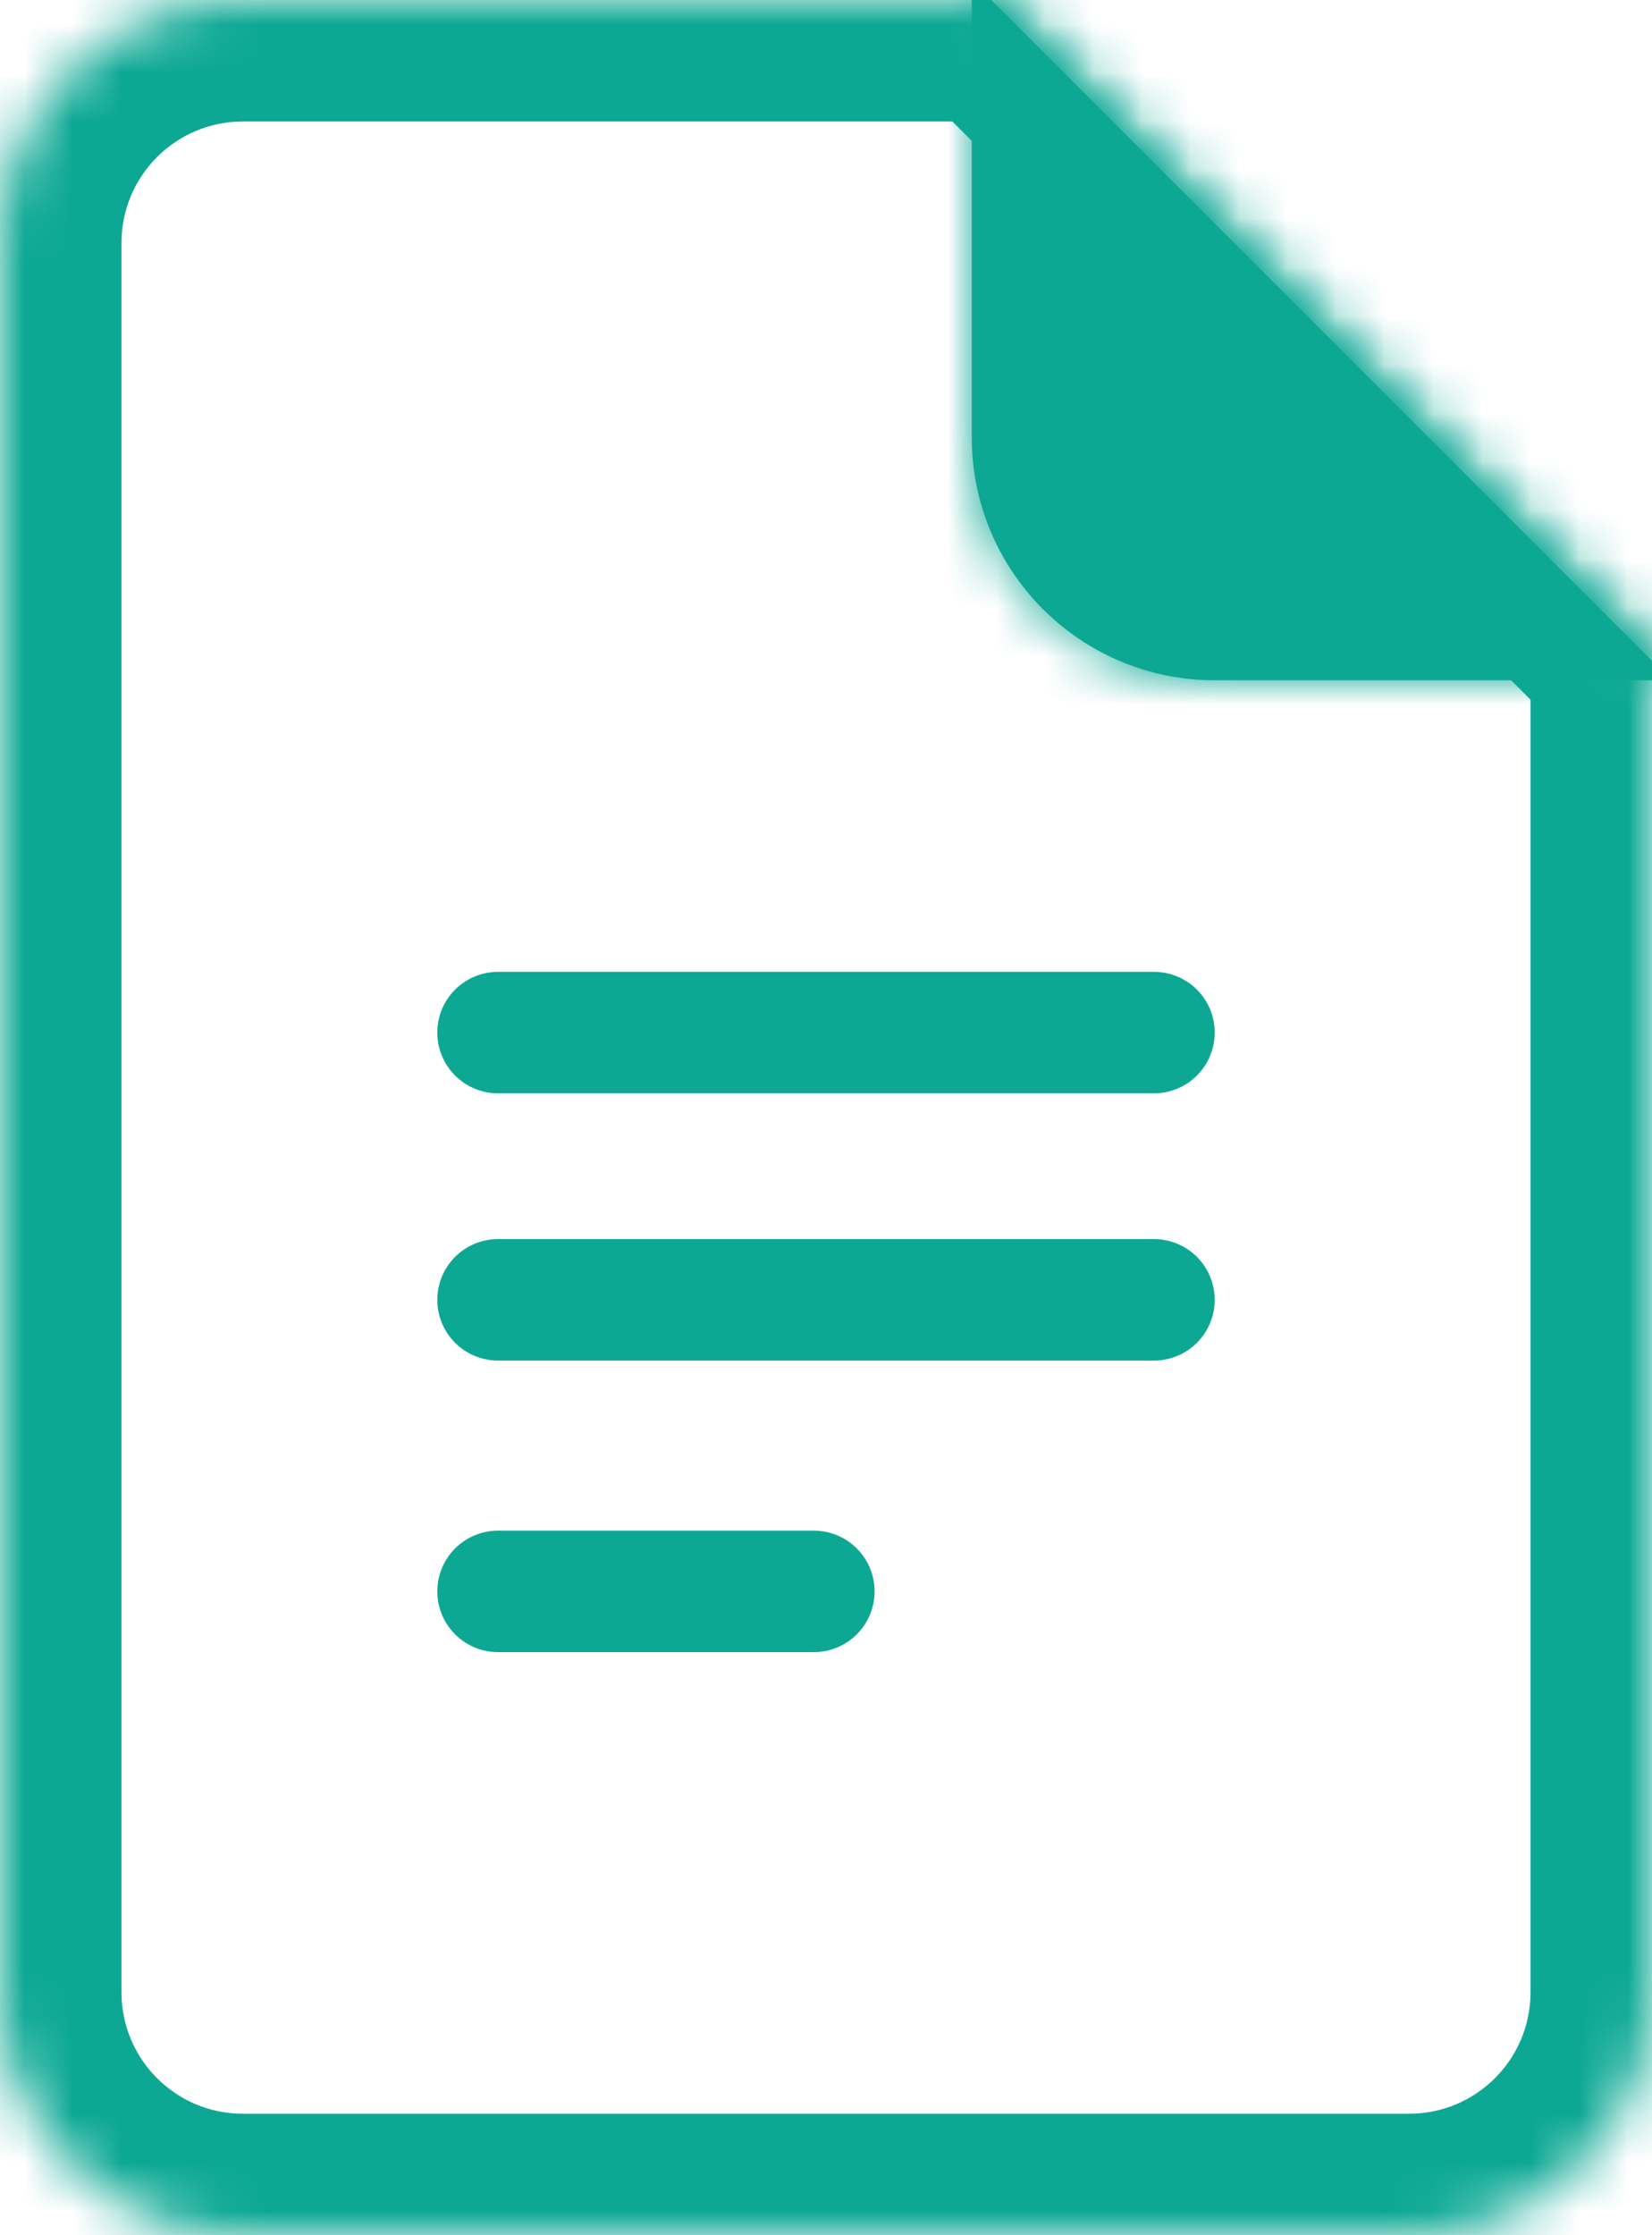
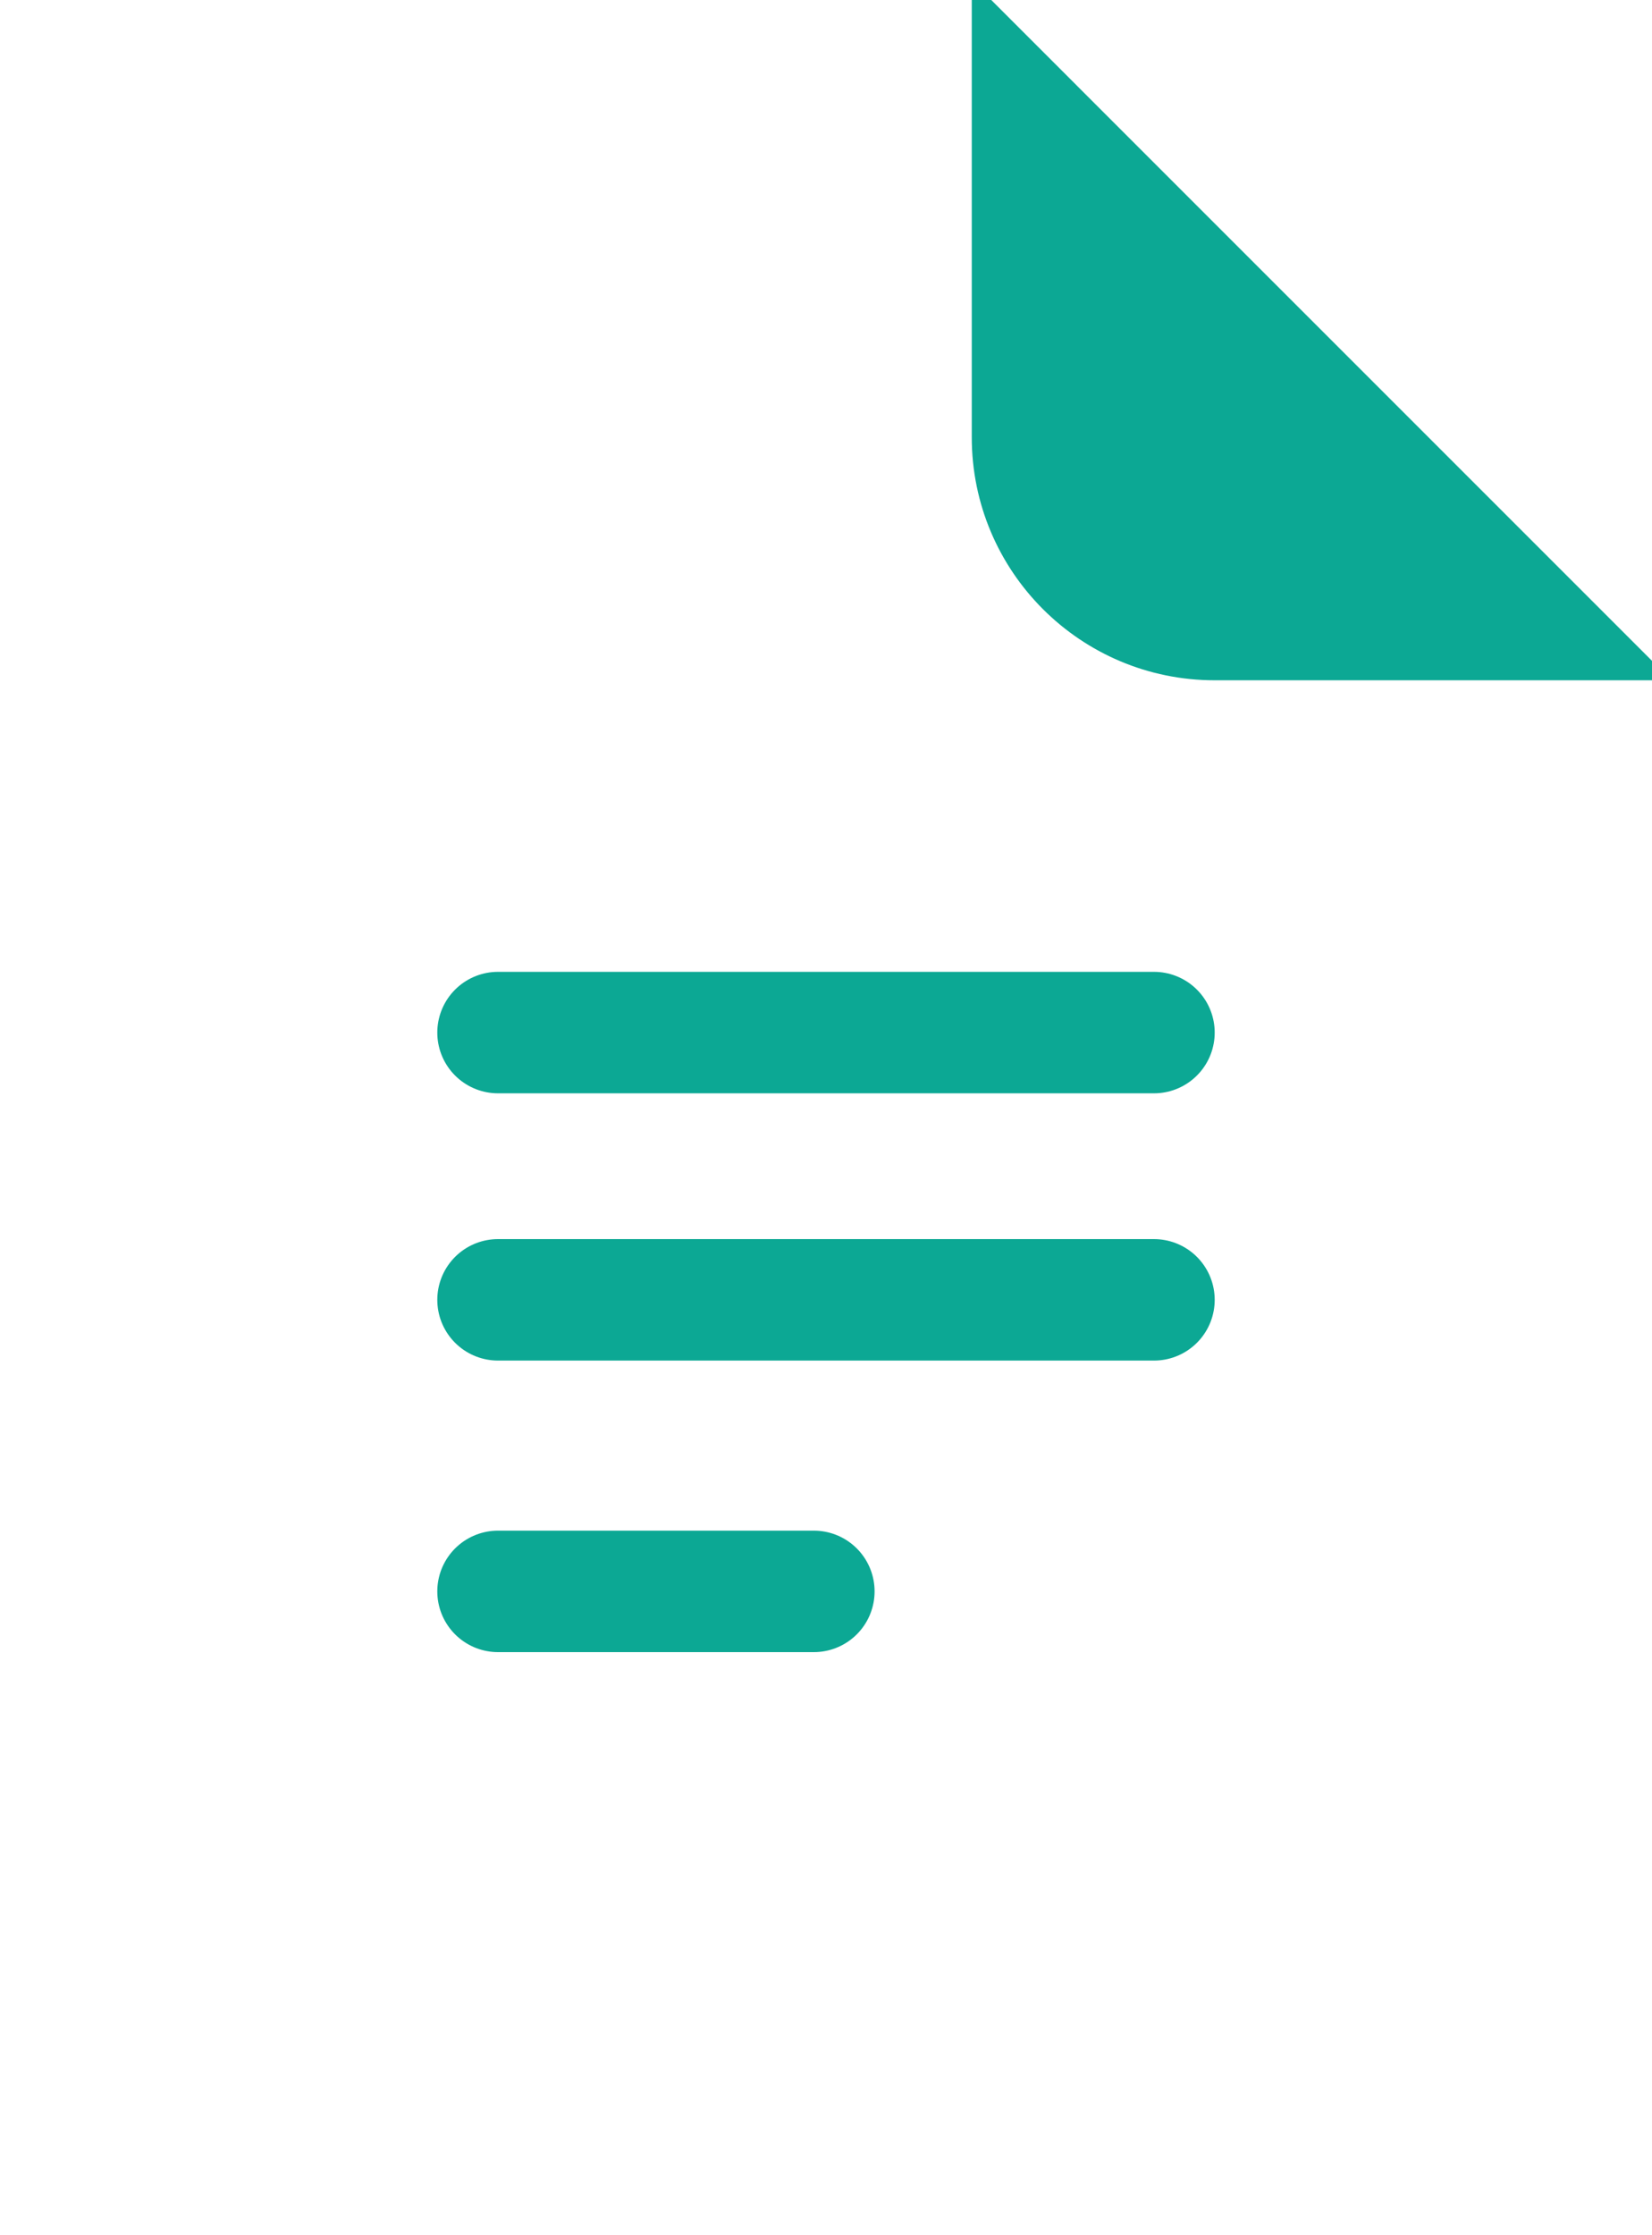
<svg xmlns="http://www.w3.org/2000/svg" width="34" height="46" viewBox="0 0 34 46" fill="none">
  <mask id="path-1-inside-1_4310_7909" fill="white">
-     <path fill-rule="evenodd" clip-rule="evenodd" d="M20 9V0H20.401L34 13.6V14H25C22.239 14 20 11.761 20 9Z" />
-   </mask>
+     </mask>
  <path fill-rule="evenodd" clip-rule="evenodd" d="M20 9V0H20.401L34 13.6V14H25C22.239 14 20 11.761 20 9Z" fill="#0CA894" />
-   <path d="M20 0V-2.5H17.5V0H20ZM20.401 0L22.168 -1.768L21.436 -2.5H20.401V0ZM34 13.6H36.5V12.564L35.768 11.832L34 13.6ZM34 14V16.5H36.5V14H34ZM17.5 0V9H22.5V0H17.5ZM20.401 -2.5H20V2.5H20.401V-2.5ZM35.768 11.832L22.168 -1.768L18.633 1.768L32.232 15.367L35.768 11.832ZM36.5 14V13.6H31.5V14H36.5ZM25 16.5H34V11.5H25V16.5ZM17.5 9C17.5 13.142 20.858 16.5 25 16.5V11.5C23.619 11.5 22.5 10.381 22.5 9H17.5Z" fill="#0CA894" mask="url(#path-1-inside-1_4310_7909)" />
  <mask id="path-3-inside-2_4310_7909" fill="white">
-     <path fill-rule="evenodd" clip-rule="evenodd" d="M20.637 0H5C2.239 0 0 2.239 0 5V41C0 43.761 2.239 46 5 46H29C31.761 46 34 43.761 34 41V13.363L20.637 0Z" />
-   </mask>
-   <path d="M20.637 0L22.405 -1.768L21.673 -2.5H20.637V0ZM34 13.363H36.5V12.327L35.768 11.595L34 13.363ZM5 2.5H20.637V-2.5H5V2.5ZM2.5 5C2.5 3.619 3.619 2.5 5 2.5V-2.5C0.858 -2.5 -2.5 0.858 -2.5 5H2.5ZM2.5 41V5H-2.5V41H2.5ZM5 43.5C3.619 43.5 2.5 42.381 2.5 41H-2.5C-2.5 45.142 0.858 48.5 5 48.5V43.5ZM29 43.5H5V48.5H29V43.5ZM31.5 41C31.5 42.381 30.381 43.5 29 43.5V48.5C33.142 48.5 36.5 45.142 36.5 41H31.5ZM31.5 13.363V41H36.5V13.363H31.5ZM35.768 11.595L22.405 -1.768L18.869 1.768L32.232 15.131L35.768 11.595Z" fill="#0CA894" mask="url(#path-3-inside-2_4310_7909)" />
+     </mask>
  <line x1="10.25" y1="21.25" x2="23.75" y2="21.25" stroke="#0CA894" stroke-width="2.5" stroke-linecap="round" />
  <line x1="10.25" y1="26.75" x2="23.75" y2="26.75" stroke="#0CA894" stroke-width="2.5" stroke-linecap="round" />
  <line x1="10.25" y1="32.75" x2="16.75" y2="32.75" stroke="#0CA894" stroke-width="2.5" stroke-linecap="round" />
</svg>